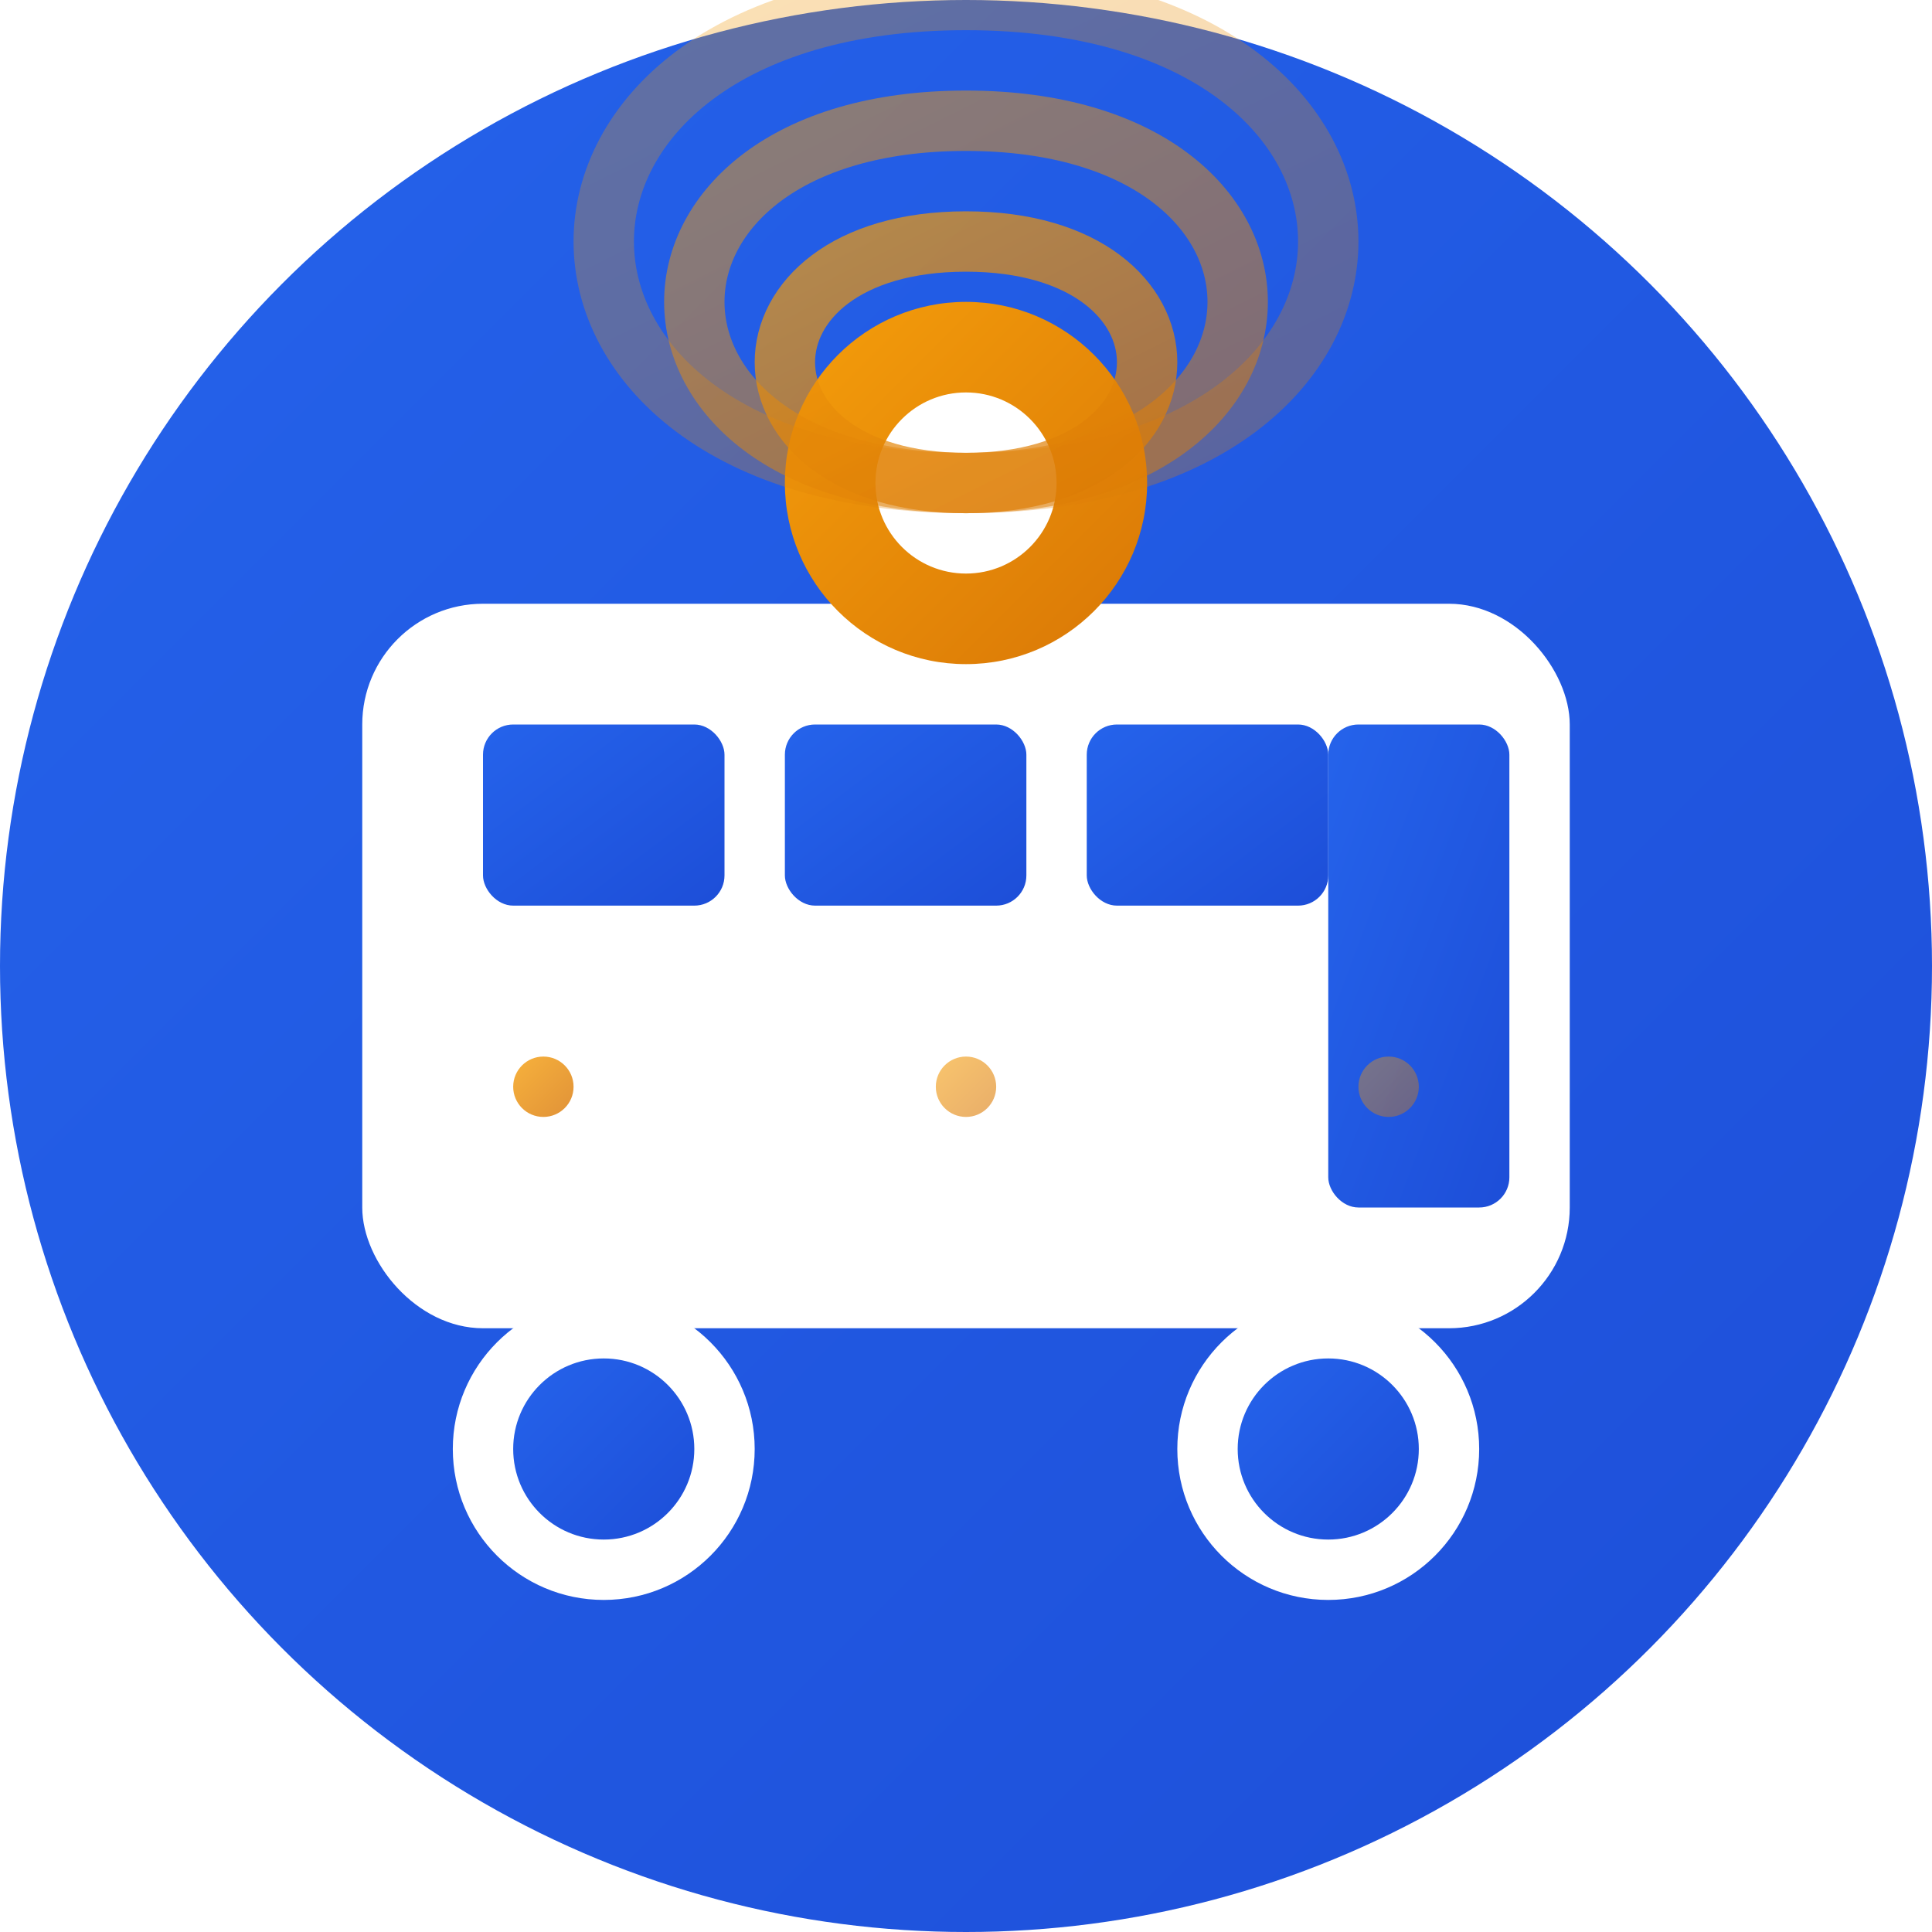
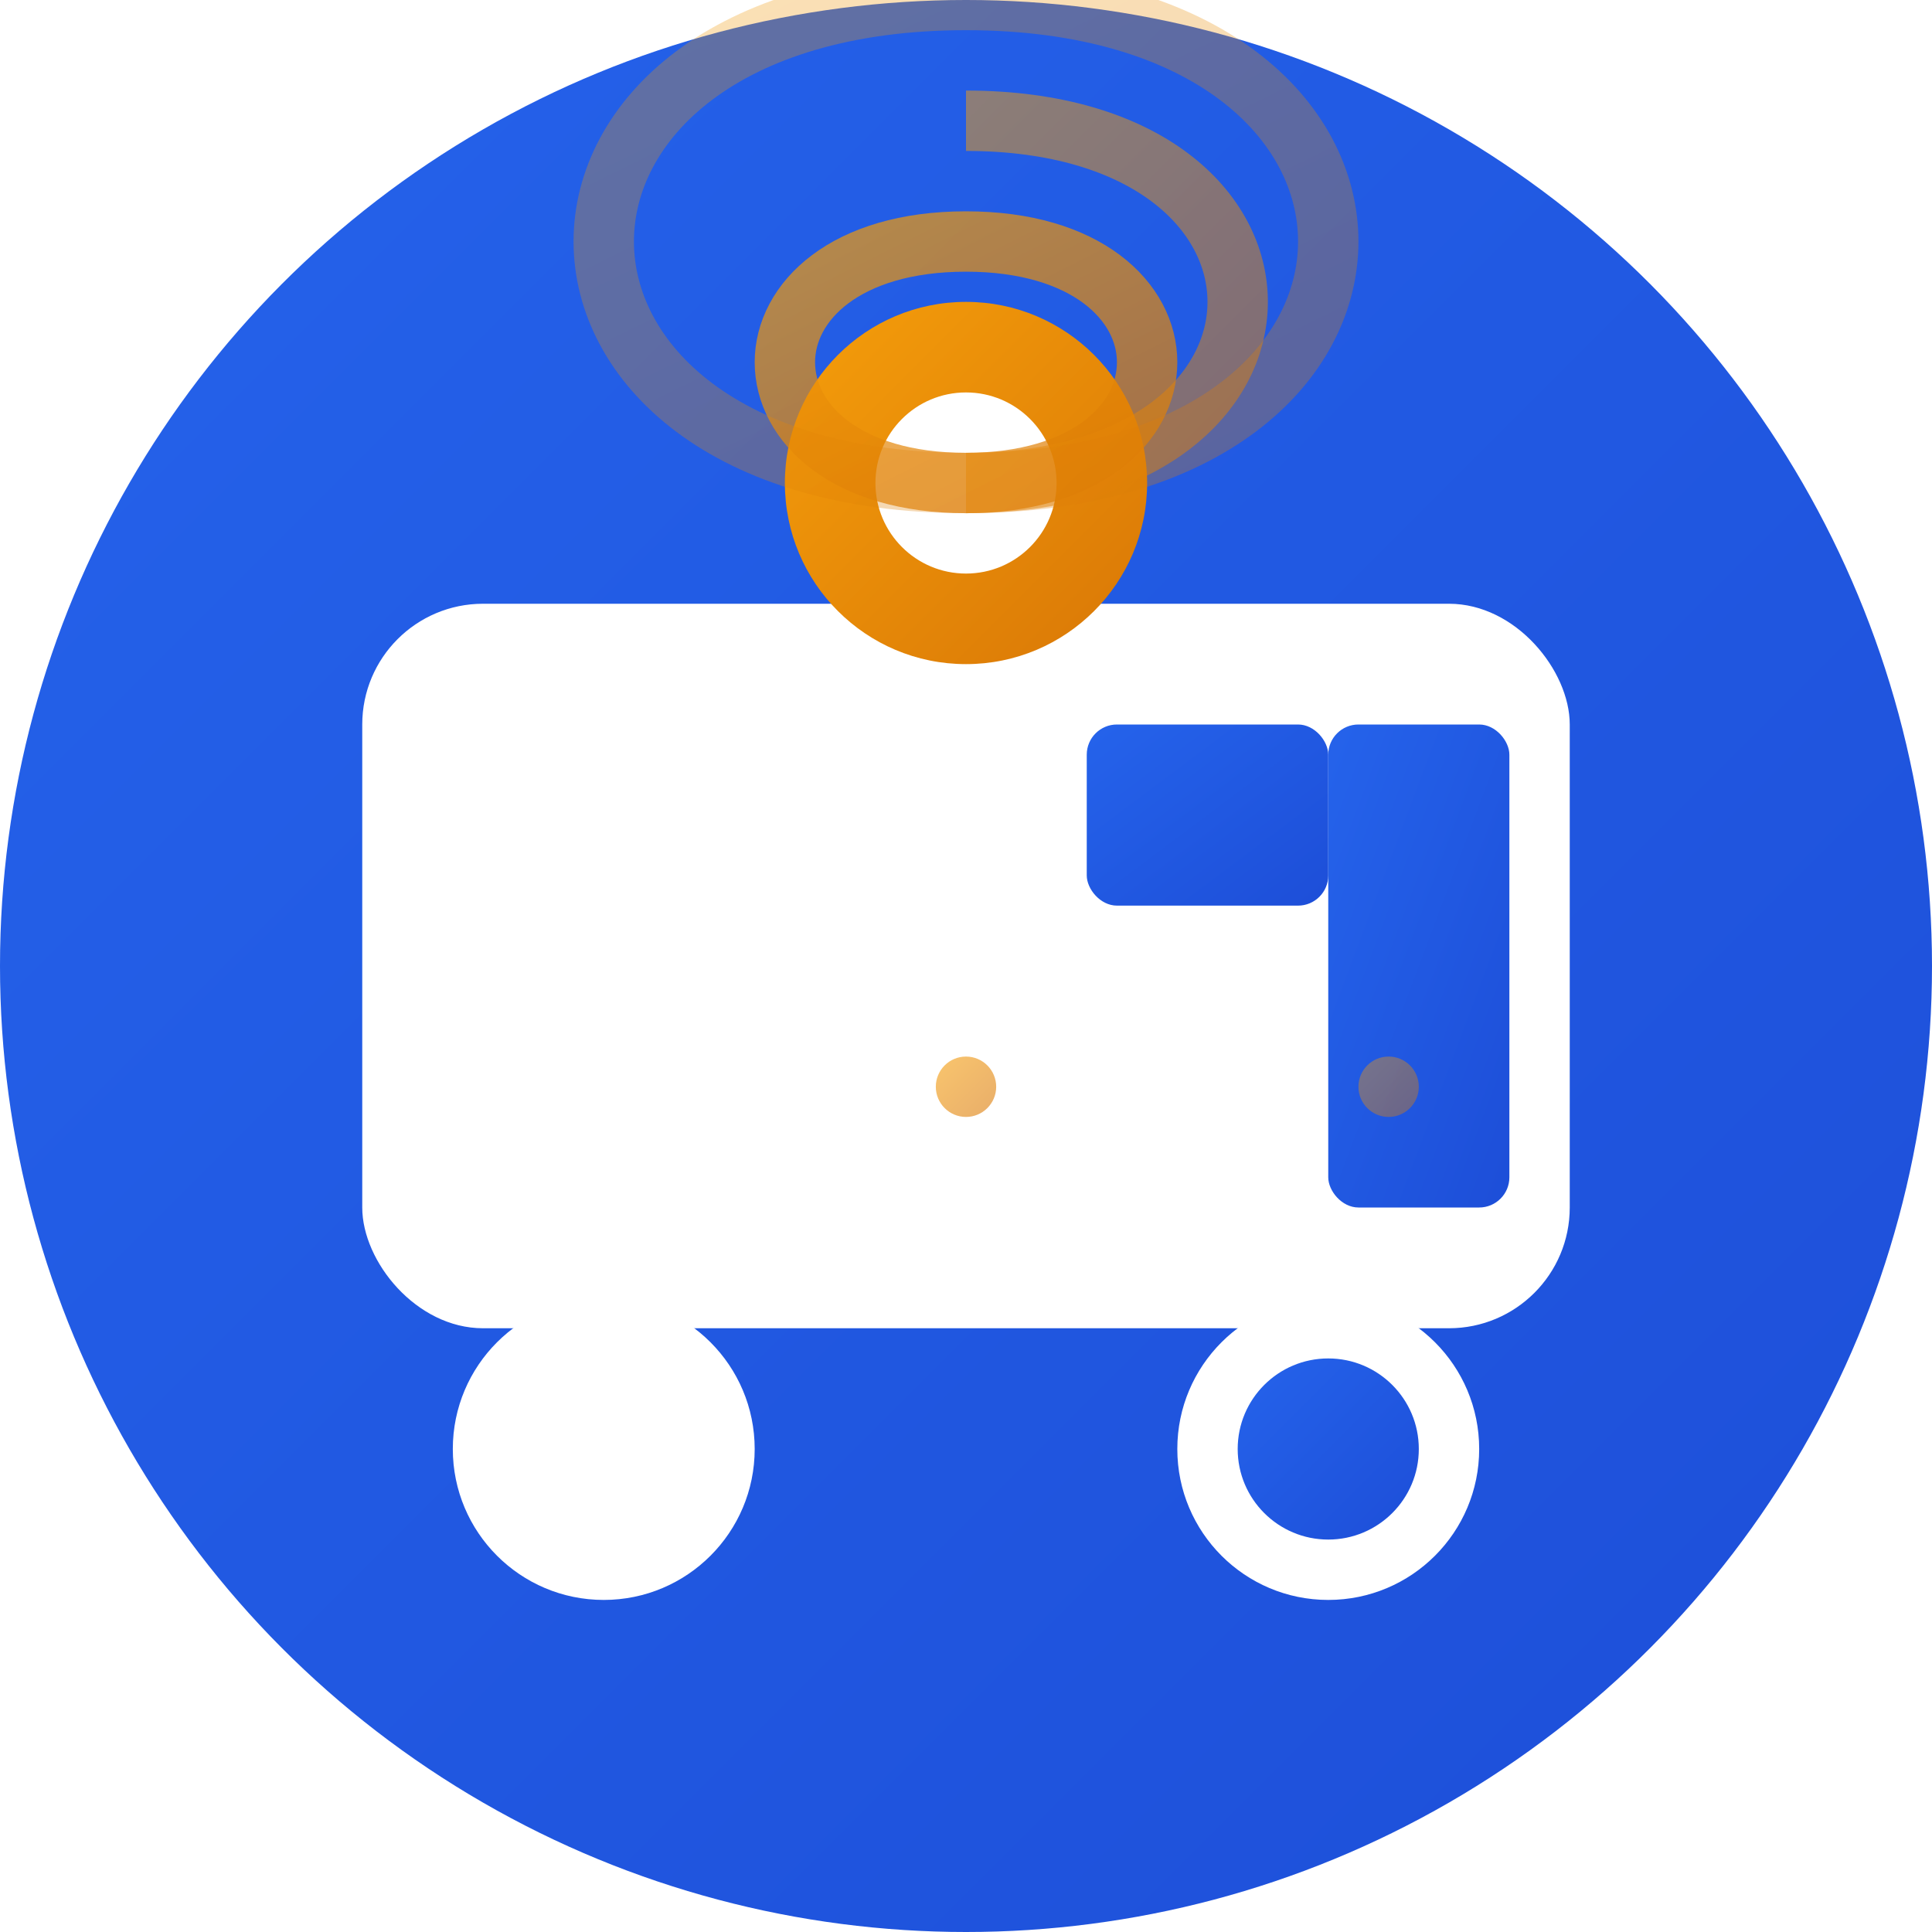
<svg xmlns="http://www.w3.org/2000/svg" width="32" height="32" viewBox="0 0 32 32" fill="none">
  <defs>
    <linearGradient id="faviconGradient" x1="0%" y1="0%" x2="100%" y2="100%">
      <stop offset="0%" style="stop-color:#2563eb;stop-opacity:1" />
      <stop offset="100%" style="stop-color:#1d4ed8;stop-opacity:1" />
    </linearGradient>
    <linearGradient id="faviconAccent" x1="0%" y1="0%" x2="100%" y2="100%">
      <stop offset="0%" style="stop-color:#f59e0b;stop-opacity:1" />
      <stop offset="100%" style="stop-color:#d97706;stop-opacity:1" />
    </linearGradient>
    <filter id="faviconShadow" x="-50%" y="-50%" width="200%" height="200%">
      <feDropShadow dx="0" dy="1" stdDeviation="2" flood-color="#000000" flood-opacity="0.2" />
    </filter>
  </defs>
  <circle cx="16" cy="16" r="16" fill="url(#faviconGradient)" filter="url(#faviconShadow)" />
  <rect x="6" y="10" width="20" height="12" rx="2" fill="white" />
-   <rect x="8" y="12" width="4" height="3" rx="0.5" fill="url(#faviconGradient)" />
-   <rect x="13" y="12" width="4" height="3" rx="0.5" fill="url(#faviconGradient)" />
  <rect x="18" y="12" width="4" height="3" rx="0.5" fill="url(#faviconGradient)" />
  <rect x="22" y="12" width="3" height="8" rx="0.5" fill="url(#faviconGradient)" />
  <circle cx="10" cy="24" r="2.5" fill="white" />
-   <circle cx="10" cy="24" r="1.5" fill="url(#faviconGradient)" />
  <circle cx="22" cy="24" r="2.5" fill="white" />
  <circle cx="22" cy="24" r="1.5" fill="url(#faviconGradient)" />
  <circle cx="16" cy="8" r="3" fill="url(#faviconAccent)" />
  <circle cx="16" cy="8" r="1.5" fill="white" />
  <path d="M16 4 C20 4, 20 8, 16 8 C12 8, 12 4, 16 4" stroke="url(#faviconAccent)" stroke-width="1" fill="none" opacity="0.7" />
-   <path d="M16 2 C22 2, 22 8, 16 8 C10 8, 10 2, 16 2" stroke="url(#faviconAccent)" stroke-width="1" fill="none" opacity="0.5" />
+   <path d="M16 2 C22 2, 22 8, 16 8 " stroke="url(#faviconAccent)" stroke-width="1" fill="none" opacity="0.5" />
  <path d="M16 0 C24 0, 24 8, 16 8 C8 8, 8 0, 16 0" stroke="url(#faviconAccent)" stroke-width="1" fill="none" opacity="0.3" />
-   <circle cx="9" cy="18" r="0.5" fill="url(#faviconAccent)" opacity="0.8" />
  <circle cx="16" cy="18" r="0.5" fill="url(#faviconAccent)" opacity="0.6" />
  <circle cx="23" cy="18" r="0.5" fill="url(#faviconAccent)" opacity="0.4" />
</svg>